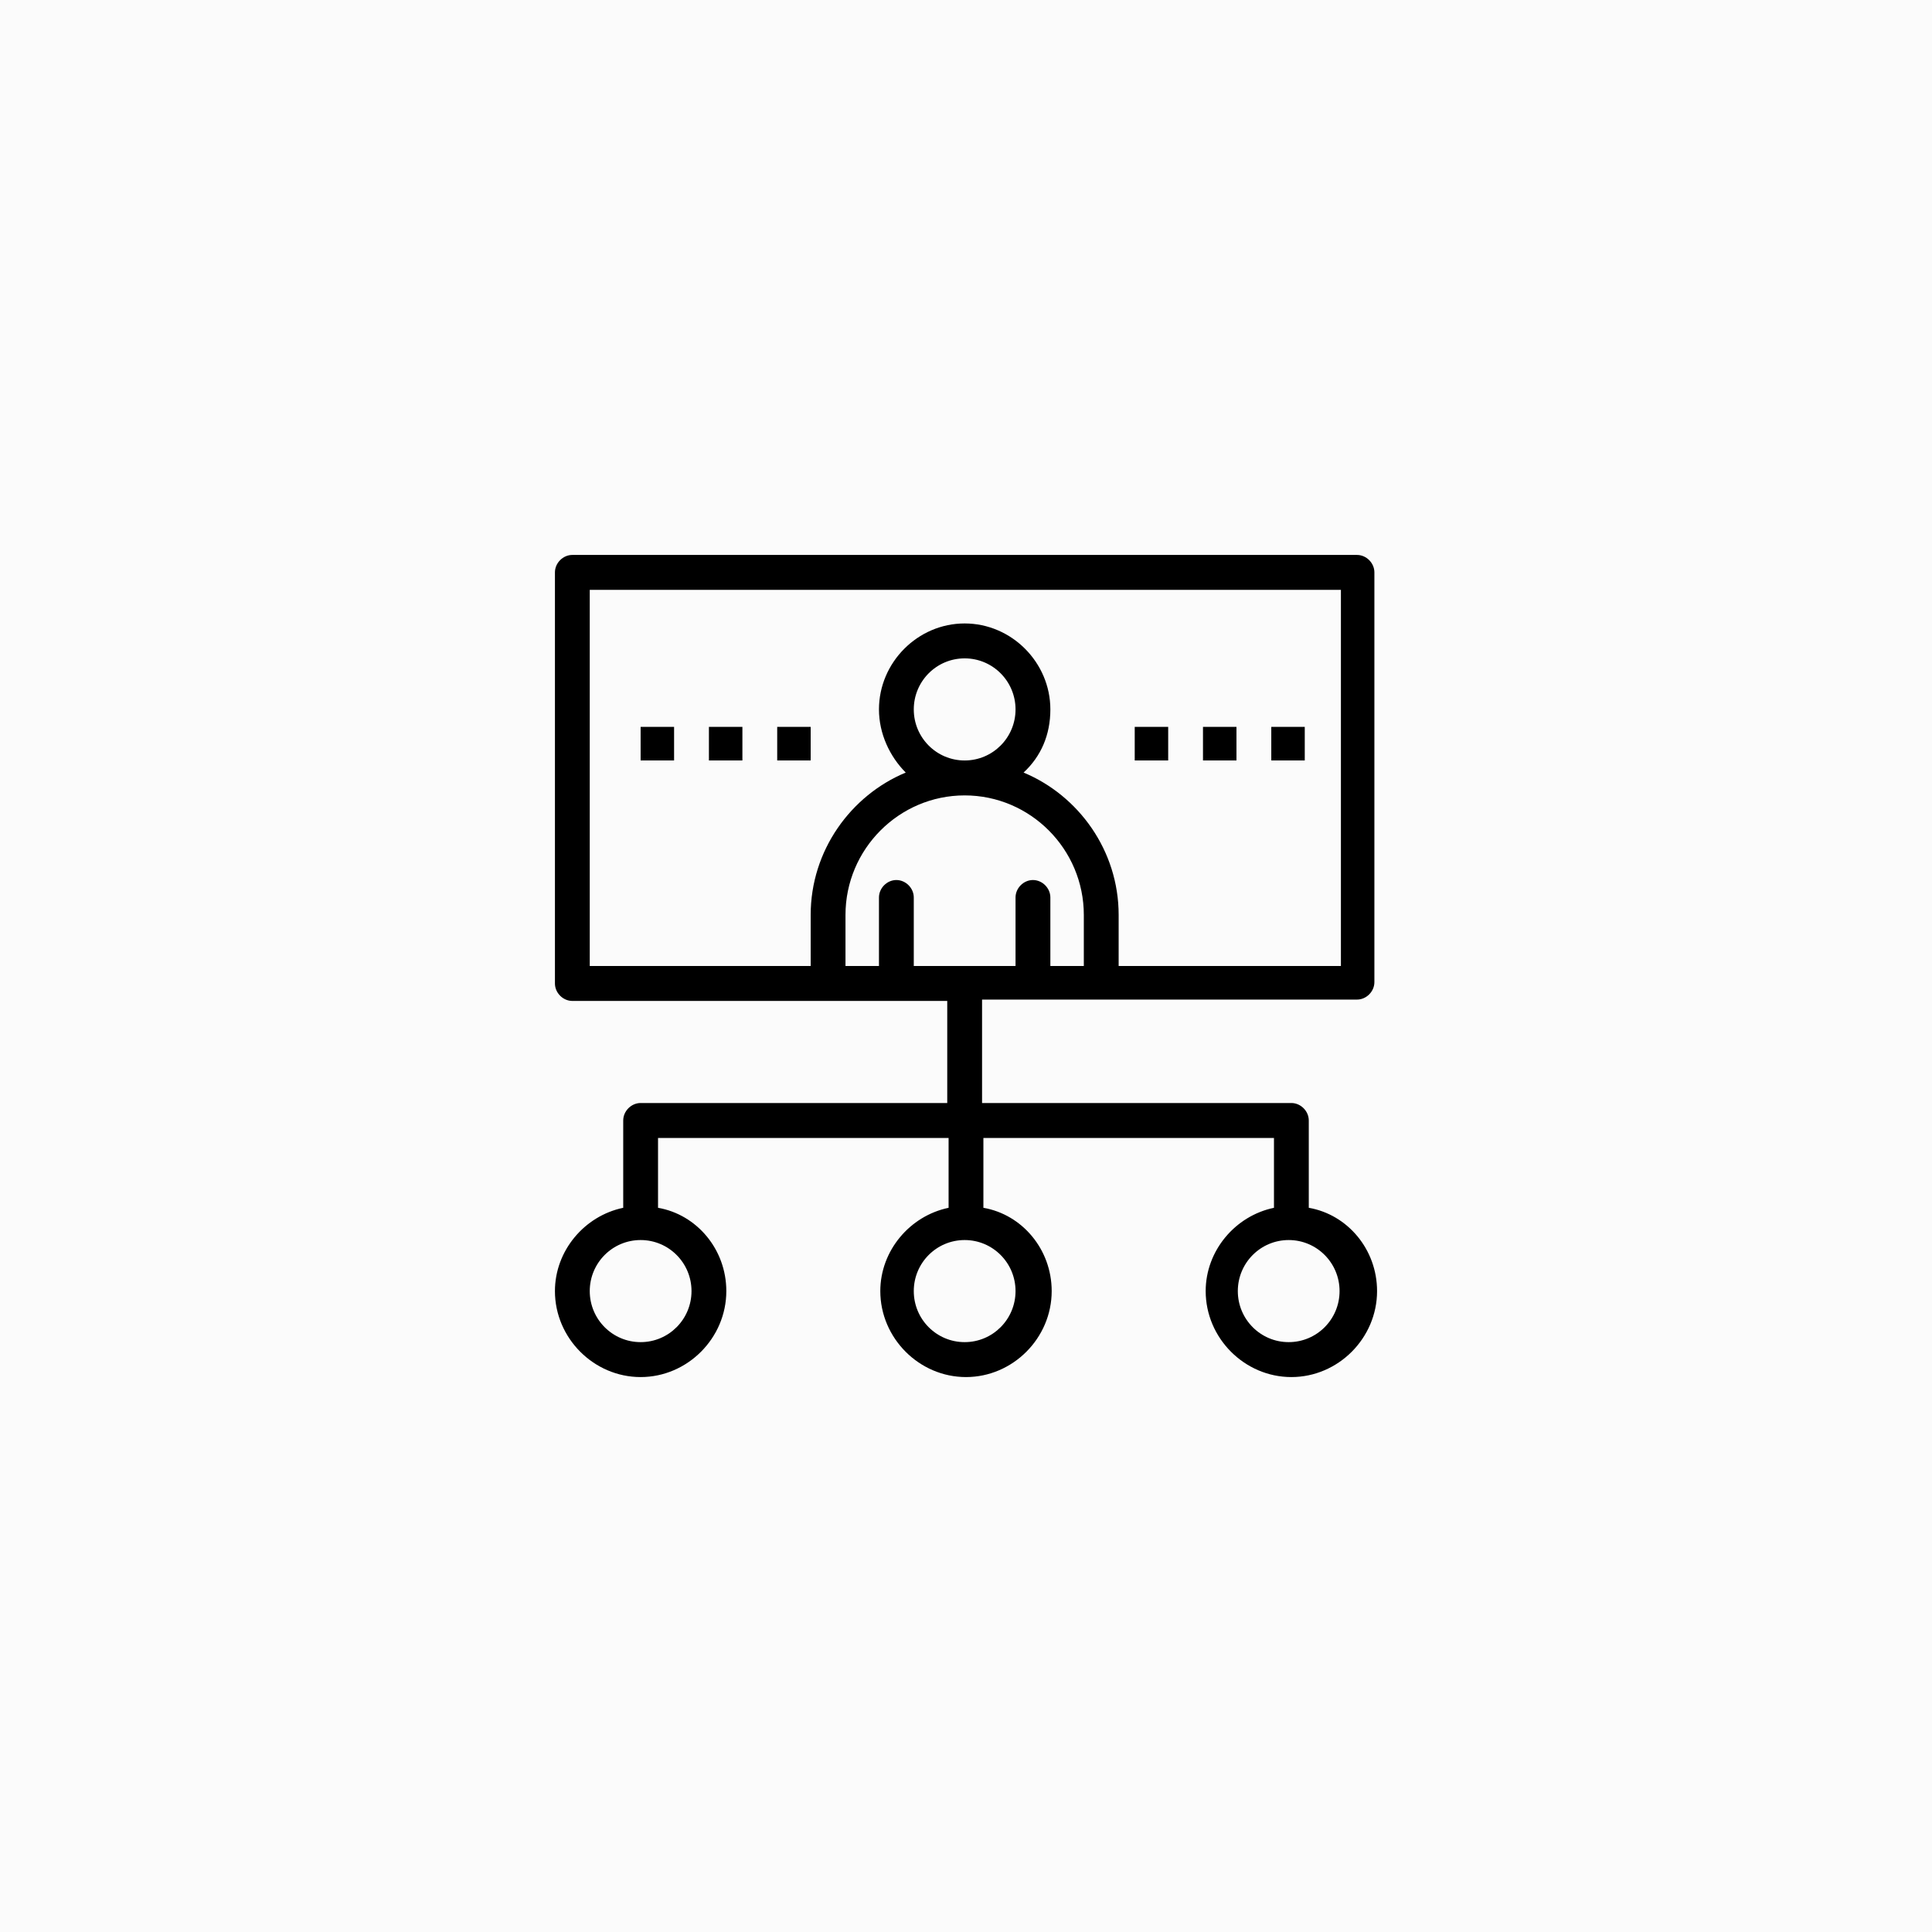
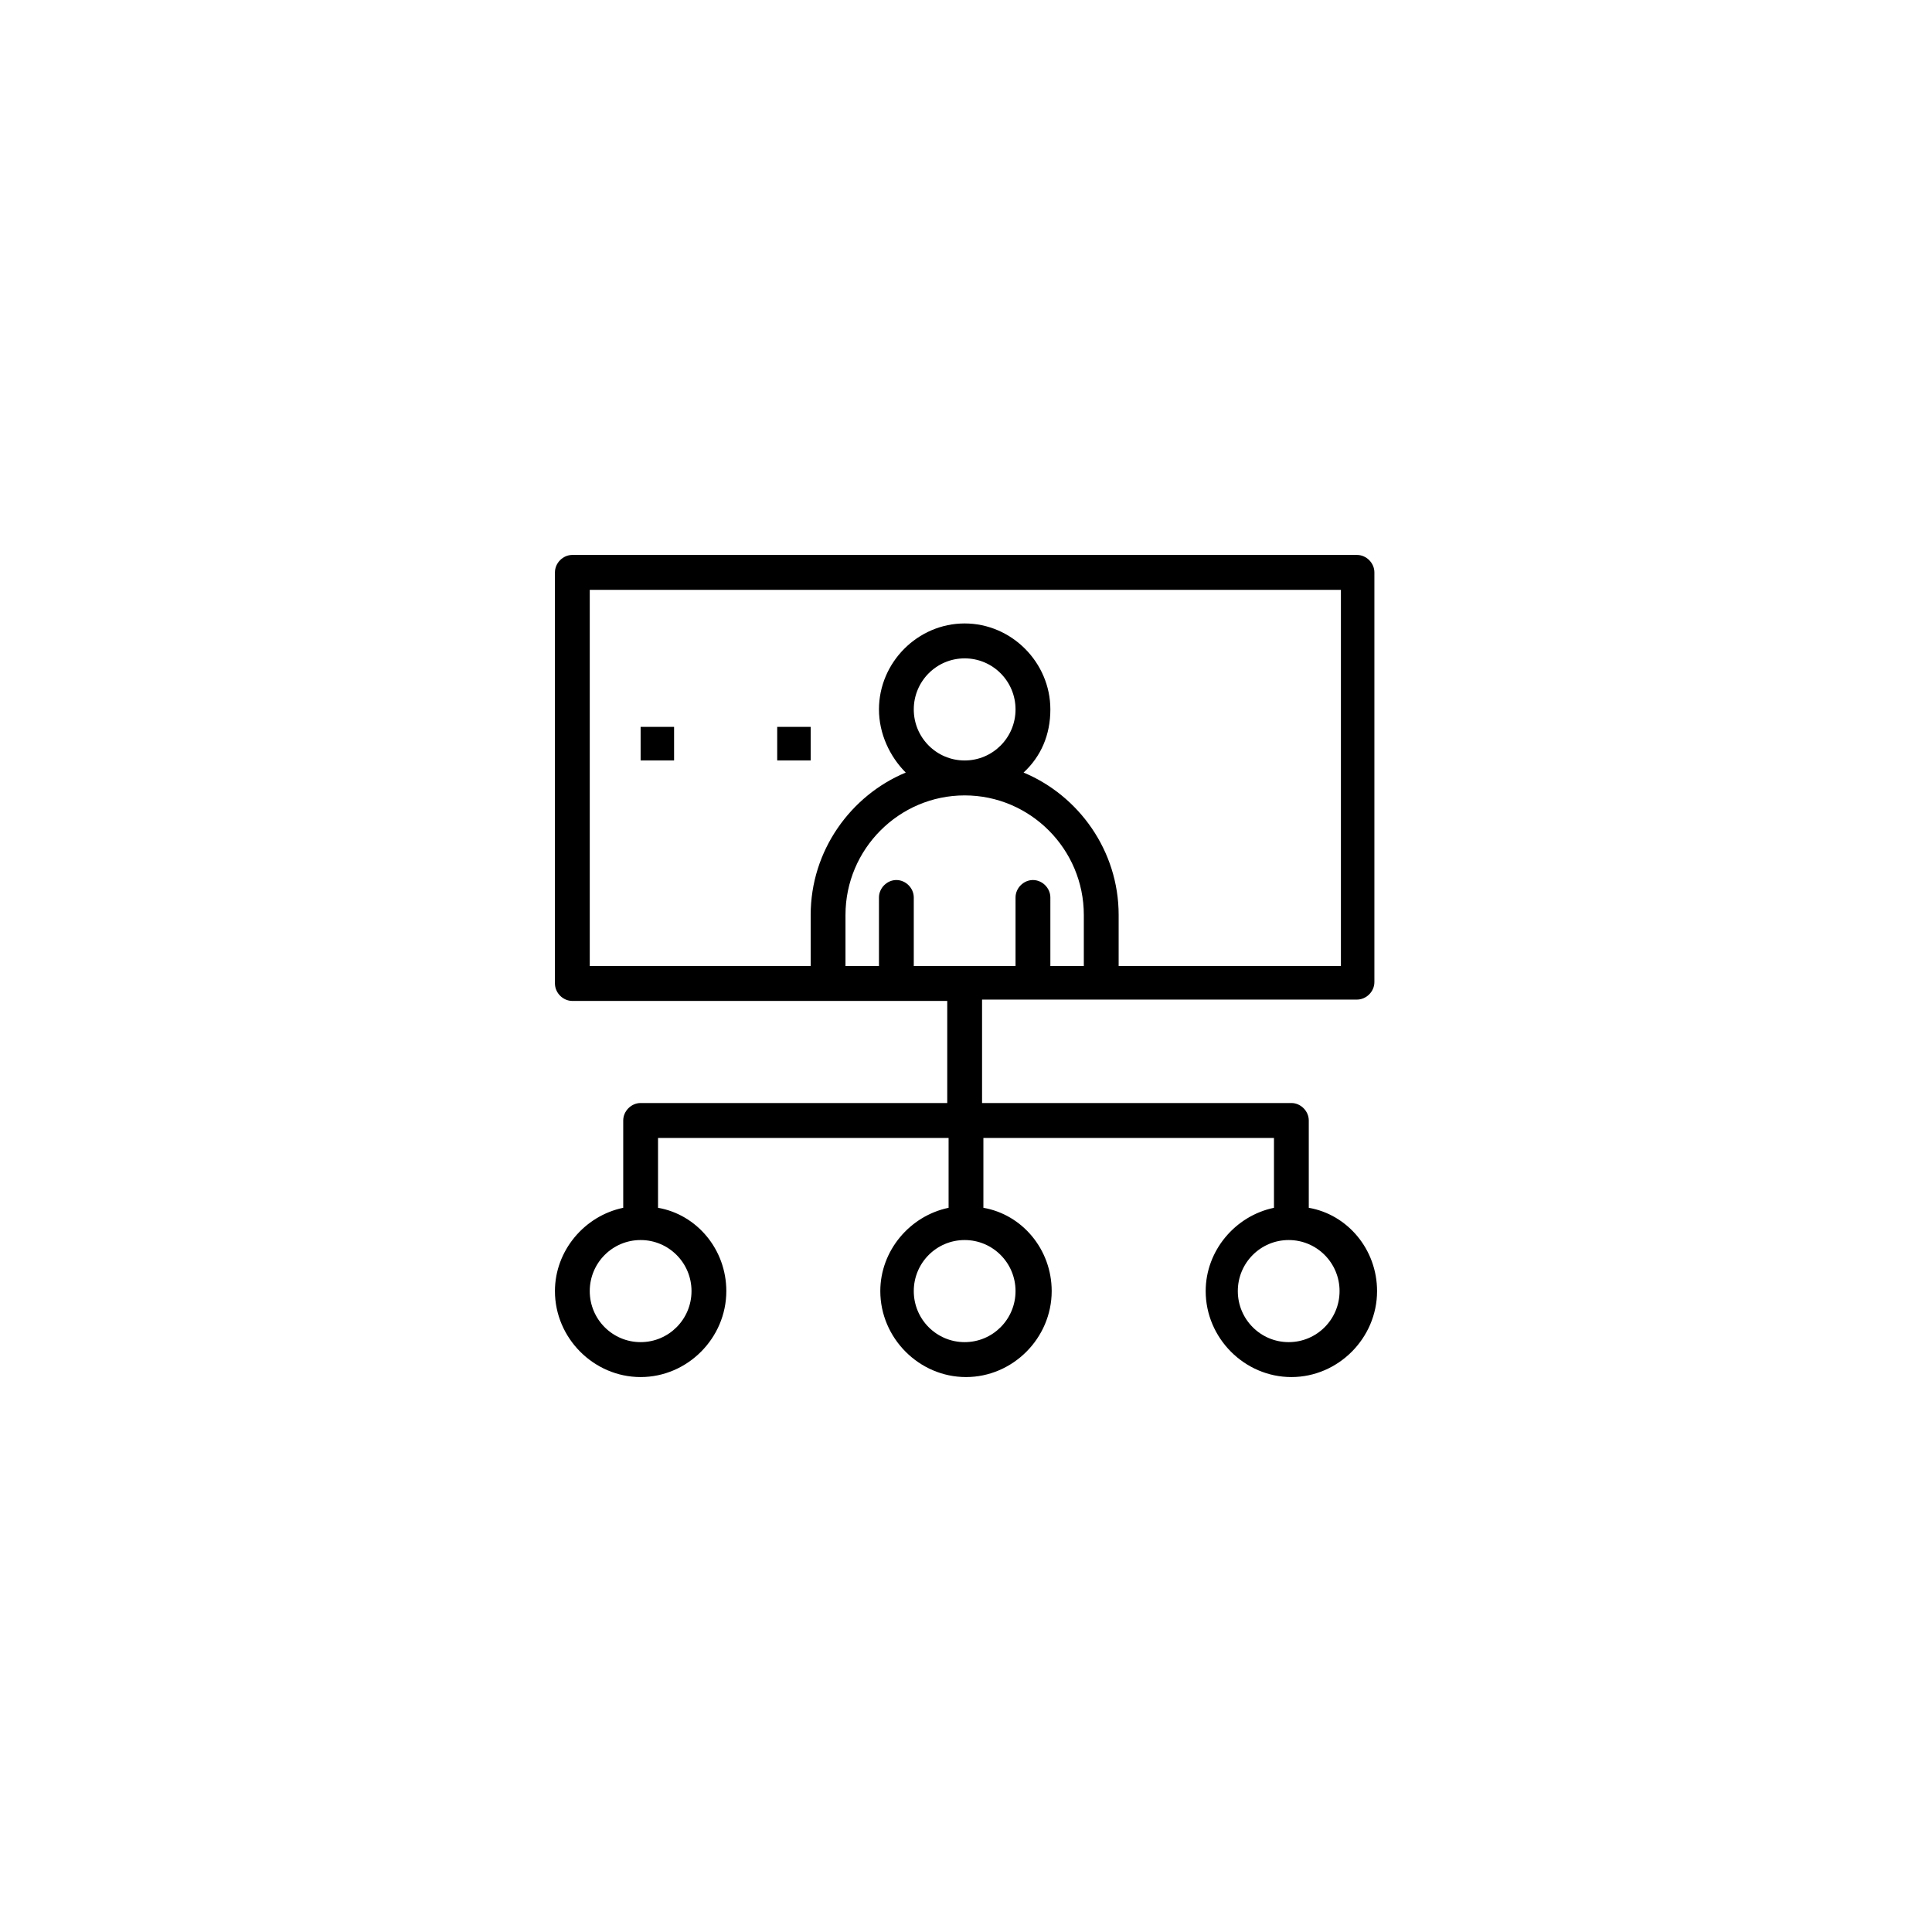
<svg xmlns="http://www.w3.org/2000/svg" xmlns:ns1="http://sodipodi.sourceforge.net/DTD/sodipodi-0.dtd" xmlns:ns2="http://www.inkscape.org/namespaces/inkscape" width="188" height="188" viewBox="0 0 188 188" fill="none" version="1.1" id="svg7" ns1:docname="kompleksowawiedza.svg" ns2:version="1.3.2 (091e20e, 2023-11-25)">
  <ns1:namedview id="namedview7" pagecolor="#ffffff" bordercolor="#000000" borderopacity="0.25" ns2:showpageshadow="2" ns2:pageopacity="0.0" ns2:pagecheckerboard="0" ns2:deskcolor="#d1d1d1" ns2:zoom="2.8234973" ns2:cx="90.136442" ns2:cy="103.9491" ns2:window-width="1680" ns2:window-height="1022" ns2:window-x="0" ns2:window-y="0" ns2:window-maximized="1" ns2:current-layer="svg7" />
  <g filter="url(#filter0_b_949_381)" id="g1">
-     <rect width="188" height="188" rx="0" fill="#3b1c32" fill-opacity="0.05" id="rect1" x="0" y="0" style="fill:#b3b3b3" />
-   </g>
+     </g>
  <path d="M82.273 89.033C82.273 82.627 87.486 77.399 93.869 77.399C100.254 77.399 105.465 82.627 105.465 89.033V94H102.209V87.333C102.209 86.418 101.426 85.634 100.514 85.634C99.602 85.634 98.82 86.418 98.82 87.333V94H88.918V87.333C88.918 86.418 88.136 85.634 87.224 85.634C86.312 85.634 85.531 86.418 85.531 87.333V94H82.273V89.033ZM88.918 69.033C88.918 66.288 91.133 64.065 93.869 64.065C96.606 64.065 98.82 66.288 98.82 69.033C98.82 71.778 96.606 74 93.869 74C91.133 74 88.918 71.778 88.918 69.033ZM57.388 57.399H130.482V94H108.854V89.033C108.854 82.758 104.945 77.399 99.602 75.177C101.297 73.608 102.209 71.516 102.209 69.033C102.209 64.457 98.43 60.667 93.869 60.667C89.31 60.667 85.531 64.457 85.531 69.033C85.531 71.386 86.573 73.608 88.136 75.177C82.795 77.399 78.886 82.758 78.886 89.033V94H57.388V57.399ZM130.351 125.634C130.351 128.379 128.137 130.601 125.401 130.601C122.665 130.601 120.45 128.379 120.45 125.634C120.45 122.889 122.665 120.667 125.401 120.667C128.137 120.667 130.351 122.889 130.351 125.634ZM98.82 125.634C98.82 128.379 96.606 130.601 93.869 130.601C91.133 130.601 88.918 128.379 88.918 125.634C88.918 122.889 91.133 120.667 93.869 120.667C96.606 120.667 98.82 122.889 98.82 125.634ZM67.29 125.634C67.29 128.379 65.074 130.601 62.339 130.601C59.602 130.601 57.388 128.379 57.388 125.634C57.388 122.889 59.602 120.667 62.339 120.667C65.074 120.667 67.29 122.889 67.29 125.634ZM132.046 97.268C132.958 97.268 133.74 96.484 133.74 95.569V55.699C133.74 54.784 132.958 54 132.046 54H55.693C54.781 54 54 54.784 54 55.699V95.699C54 96.614 54.781 97.399 55.693 97.399C56.736 97.399 91.133 97.399 92.175 97.399V107.333H62.339C61.427 107.333 60.645 108.118 60.645 109.033V117.529C56.866 118.314 54 121.712 54 125.634C54 130.209 57.778 134 62.339 134C66.898 134 70.677 130.209 70.677 125.634C70.677 121.582 67.81 118.183 64.032 117.529V110.732H92.306V117.529C88.528 118.314 85.661 121.712 85.661 125.634C85.661 130.209 89.44 134 93.999 134C98.56 134 102.338 130.209 102.338 125.634C102.338 121.582 99.472 118.183 95.693 117.529V110.732H123.968V117.529C120.19 118.314 117.323 121.712 117.323 125.634C117.323 130.209 121.102 134 125.661 134C130.222 134 134 130.209 134 125.634C134 121.582 131.134 118.183 127.355 117.529V109.033C127.355 108.118 126.573 107.333 125.661 107.333H95.563V97.268C96.736 97.268 131.003 97.268 132.046 97.268Z" fill="#3B1C32" id="path1" style="fill:#000000" />
  <path d="M62.338 70.731H65.594V73.999H62.338V70.731Z" fill="#3B1C32" id="path2" style="fill:#000000" />
-   <path d="M68.984 70.731H72.242V73.999H68.984V70.731Z" fill="#3B1C32" id="path3" style="fill:#000000" />
  <path d="M75.629 70.731H78.886V73.999H75.629V70.731Z" fill="#3B1C32" id="path4" style="fill:#000000" />
-   <path d="M110.418 70.731H113.674V73.999H110.418V70.731Z" fill="#3B1C32" id="path5" style="fill:#000000" />
-   <path d="M117.061 70.731H120.318V73.999H117.061V70.731Z" fill="#3B1C32" id="path6" style="fill:#000000" />
-   <path d="M123.707 70.731H126.964V73.999H123.707V70.731Z" fill="#3B1C32" id="path7" style="fill:#000000" />
  <defs id="defs7">
    <filter id="filter0_b_949_381" x="-40" y="-40" width="268" height="268" filterUnits="userSpaceOnUse" color-interpolation-filters="sRGB">
      <feFlood flood-opacity="0" result="BackgroundImageFix" id="feFlood7" />
      <feGaussianBlur in="BackgroundImageFix" stdDeviation="20" id="feGaussianBlur7" />
      <feComposite in2="SourceAlpha" operator="in" result="effect1_backgroundBlur_949_381" id="feComposite7" />
      <feBlend mode="normal" in="SourceGraphic" in2="effect1_backgroundBlur_949_381" result="shape" id="feBlend7" />
    </filter>
  </defs>
</svg>